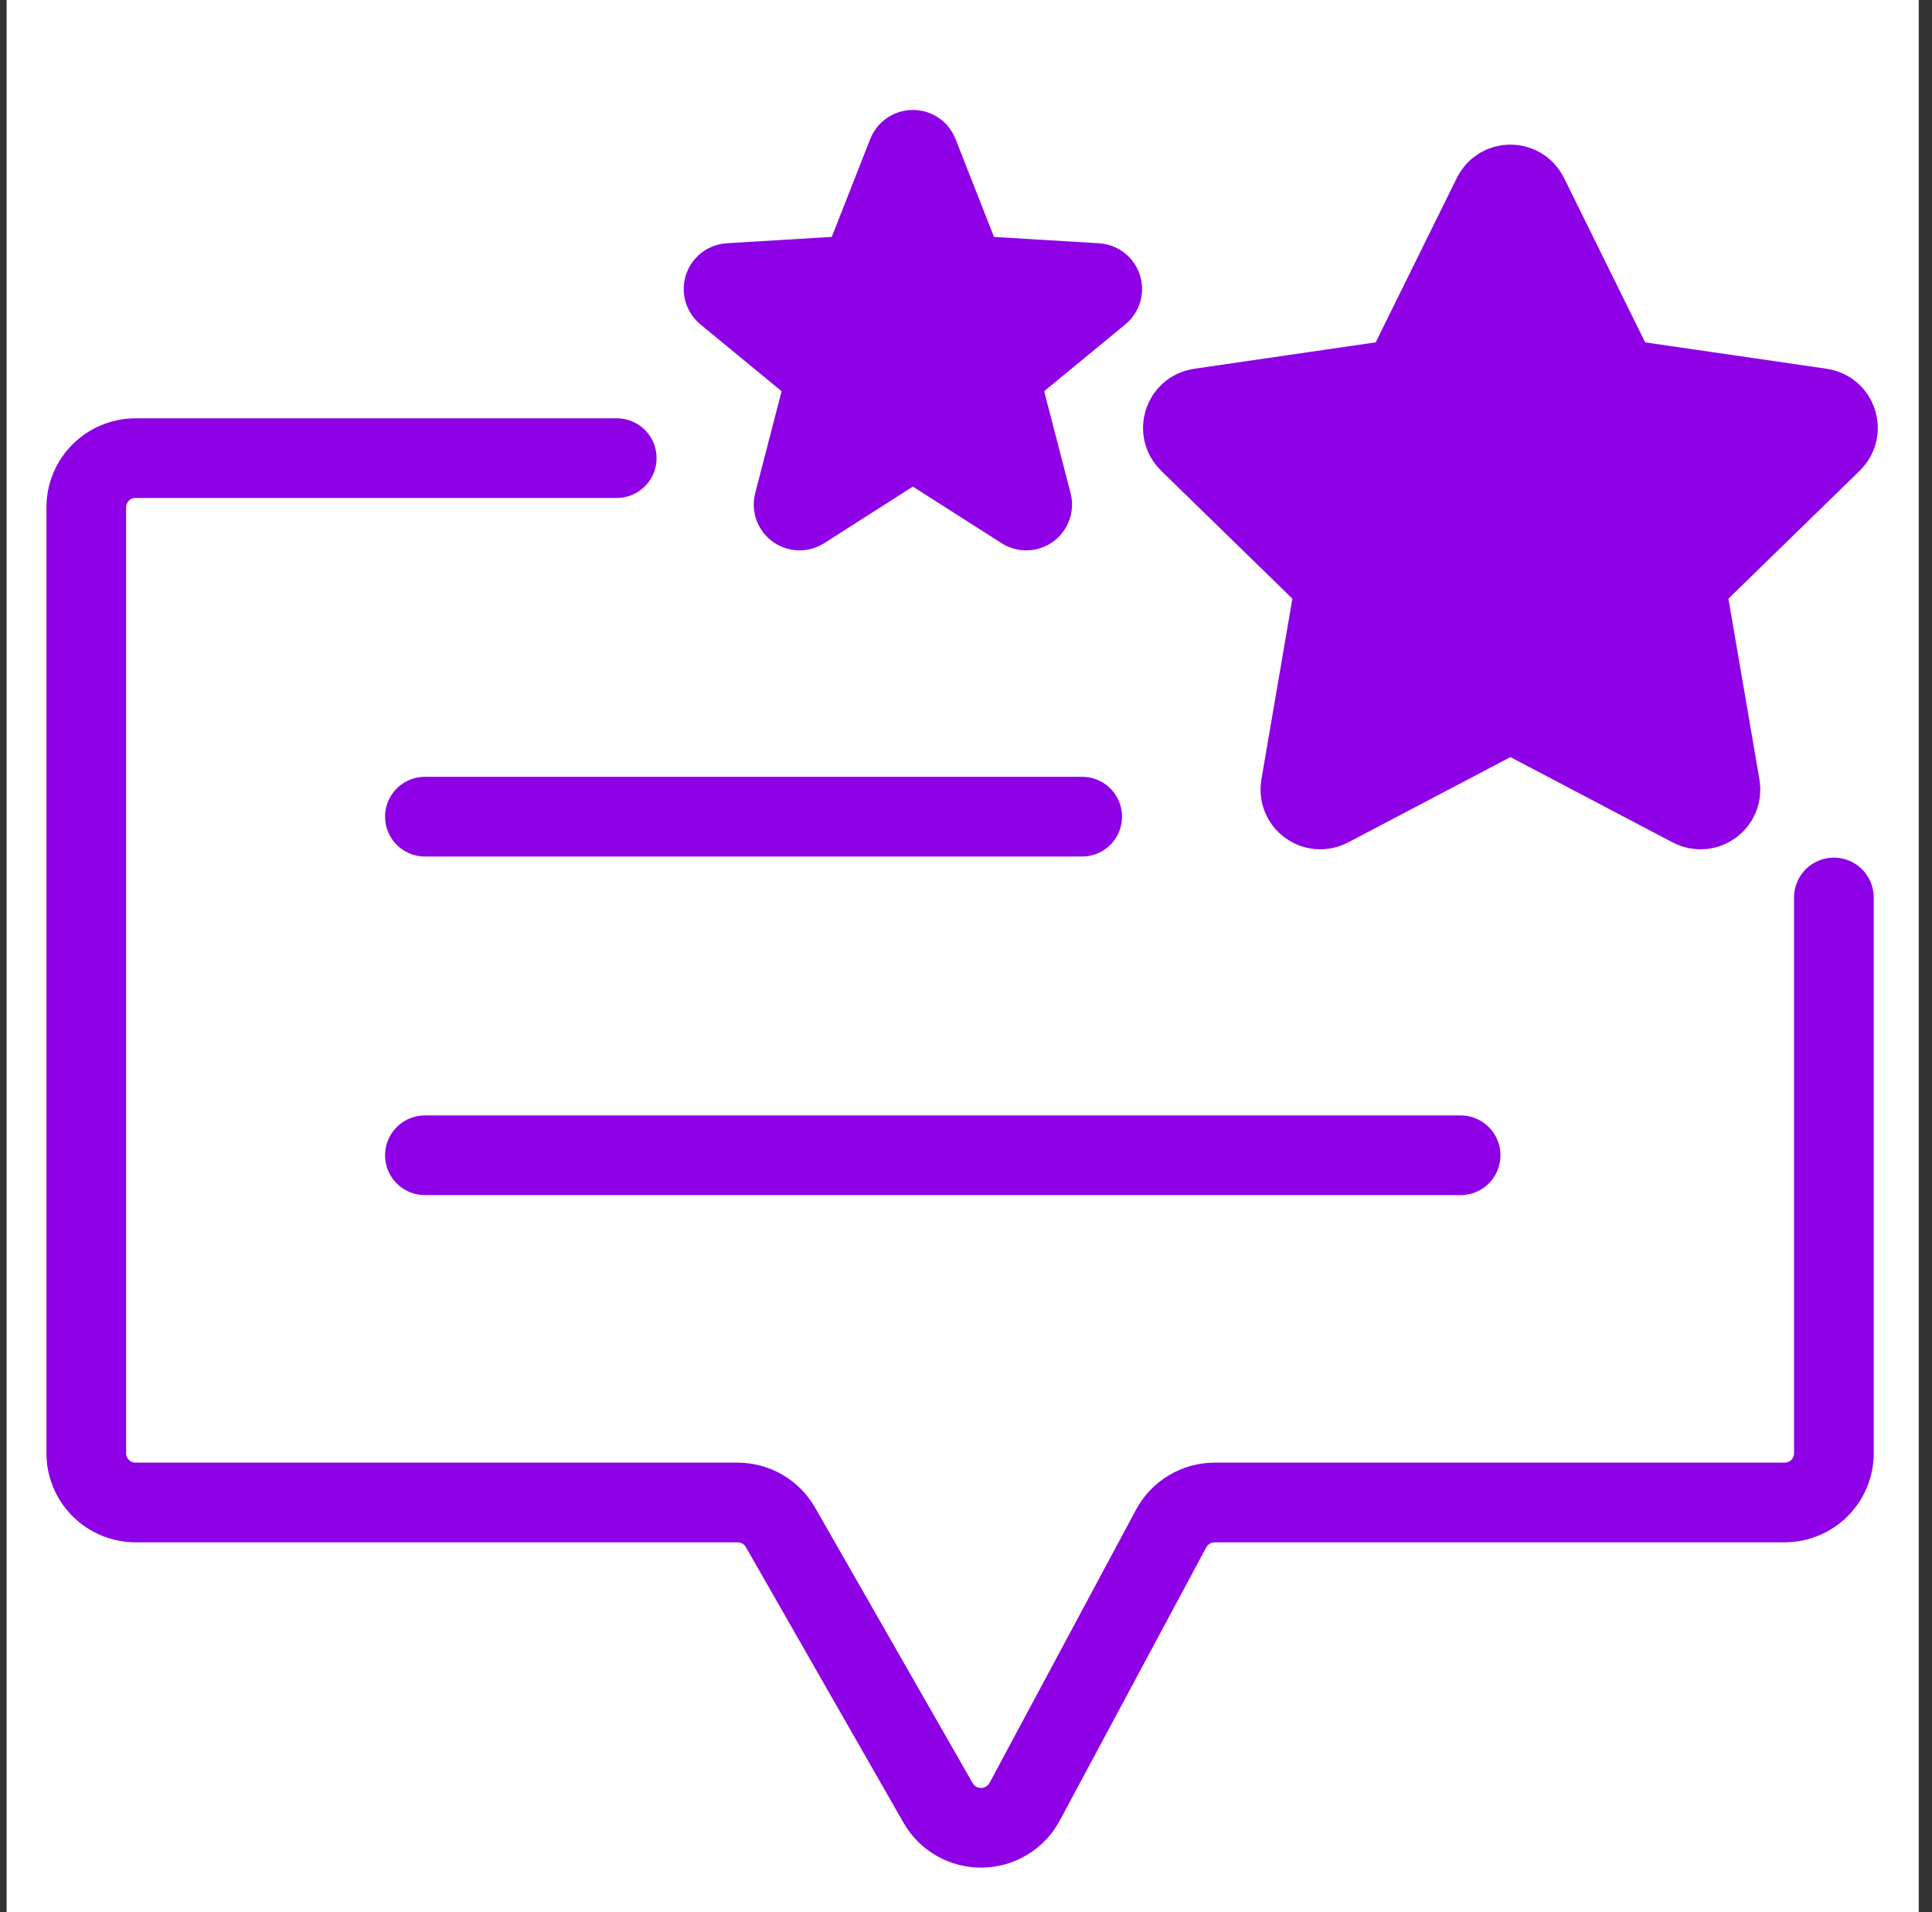
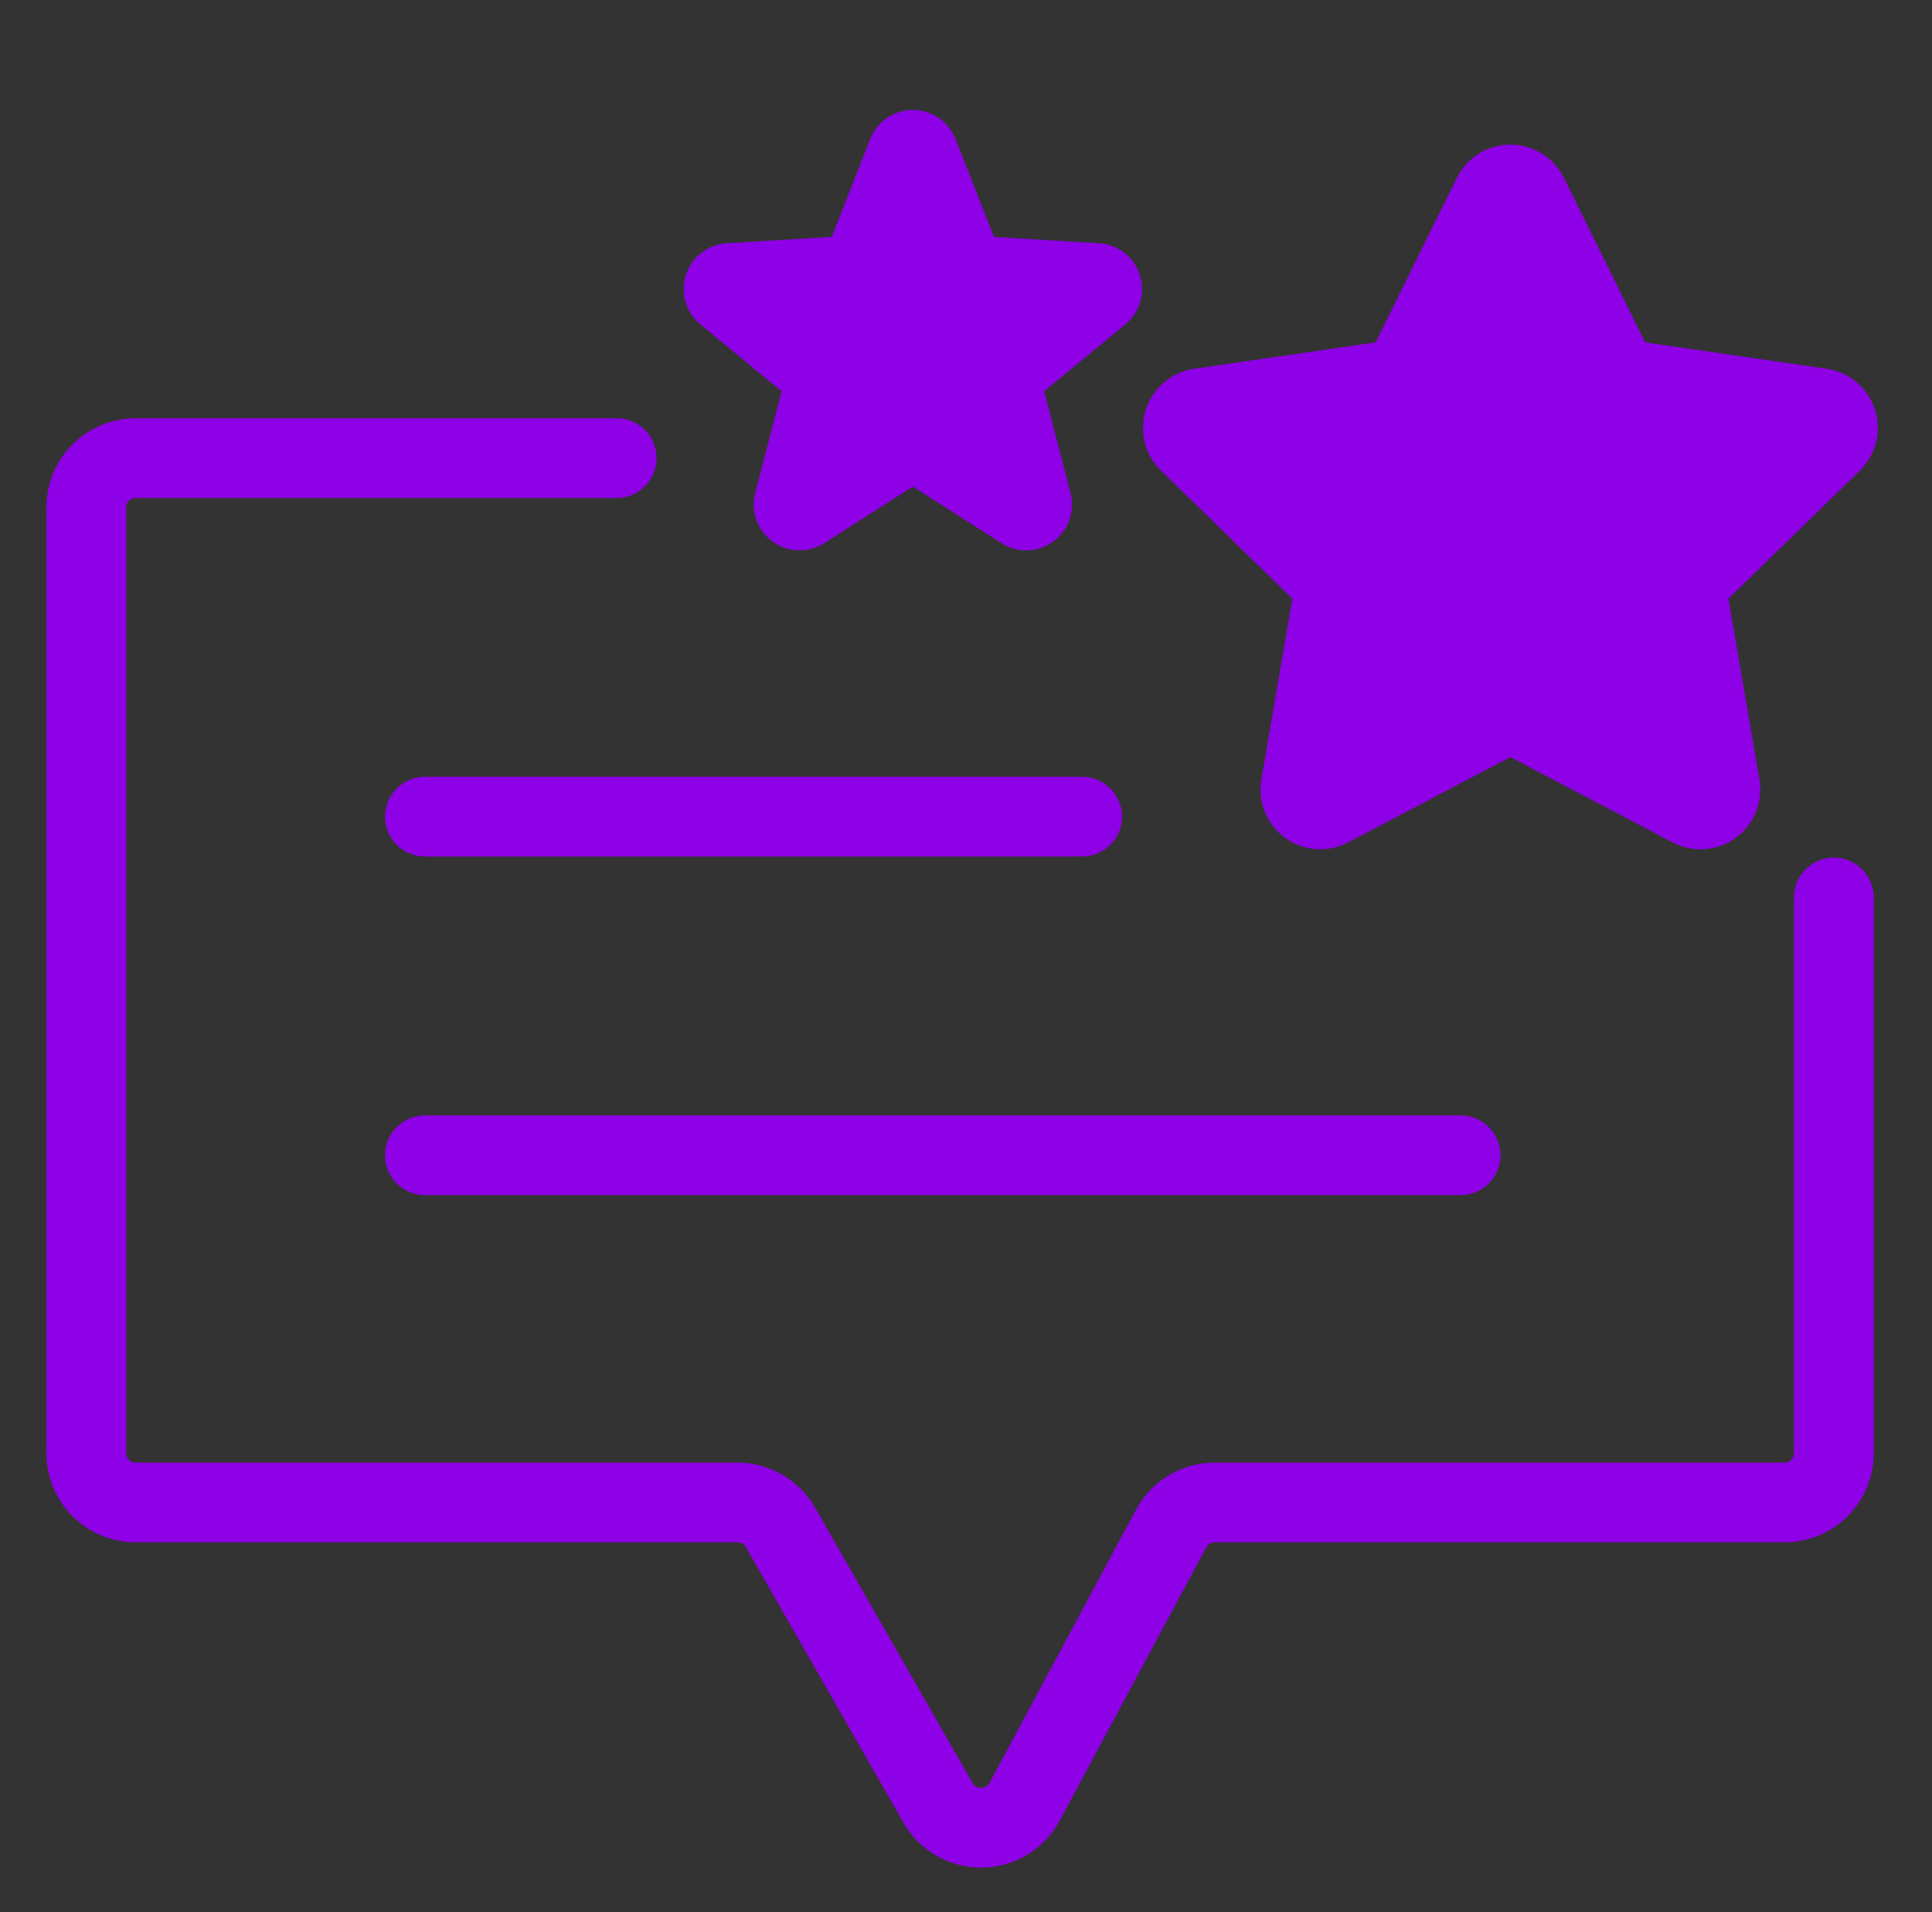
<svg xmlns="http://www.w3.org/2000/svg" width="97" height="96" viewBox="0 0 97 96" fill="none">
  <rect x="0" y="0" width="97" height="96" fill="#333333" stroke="none" />
-   <rect width="96" height="96" transform="translate(0.333)" fill="white" />
  <path d="M74.937 9.817C75.303 9.074 76.363 9.074 76.73 9.817L81.038 18.545C81.183 18.84 81.465 19.045 81.791 19.092L91.423 20.492C92.243 20.611 92.57 21.619 91.977 22.198L85.007 28.991C84.771 29.221 84.664 29.552 84.719 29.877L86.365 39.47C86.505 40.287 85.648 40.91 84.914 40.524L76.299 35.995C76.007 35.842 75.659 35.842 75.368 35.995L66.753 40.524C66.019 40.91 65.162 40.287 65.302 39.47L66.947 29.877C67.003 29.552 66.895 29.221 66.66 28.991L59.69 22.198C59.096 21.619 59.424 20.611 60.244 20.492L69.876 19.092C70.202 19.045 70.483 18.84 70.629 18.545L74.937 9.817Z" fill="#8E00E6" stroke="#8E00E6" stroke-width="4" />
  <path d="M45.554 7.71C45.654 7.457 46.013 7.457 46.113 7.71L48.442 13.635C48.485 13.744 48.586 13.818 48.703 13.825L55.058 14.209C55.33 14.226 55.441 14.567 55.23 14.74L50.315 18.787C50.225 18.861 50.186 18.98 50.215 19.093L51.814 25.256C51.882 25.52 51.592 25.731 51.362 25.584L45.995 22.16C45.896 22.097 45.77 22.097 45.672 22.16L40.305 25.584C40.075 25.731 39.785 25.52 39.853 25.256L41.451 19.093C41.481 18.98 41.442 18.861 41.352 18.787L36.436 14.74C36.226 14.567 36.337 14.226 36.609 14.209L42.964 13.825C43.08 13.818 43.182 13.744 43.225 13.635L45.554 7.71Z" fill="#8E00E6" stroke="#8E00E6" stroke-width="4" />
  <path d="M92.073 45.057V72.971C92.073 73.623 91.811 74.249 91.346 74.71C90.881 75.172 90.251 75.431 89.593 75.431H60.984C60.535 75.432 60.095 75.554 59.711 75.784C59.326 76.013 59.012 76.343 58.801 76.736L51.443 90.458C51.235 90.847 50.925 91.174 50.545 91.403C50.166 91.633 49.732 91.757 49.287 91.763C48.843 91.769 48.406 91.656 48.02 91.437C47.635 91.217 47.316 90.899 47.098 90.515L39.183 76.676C38.967 76.299 38.654 75.985 38.276 75.766C37.898 75.548 37.468 75.432 37.031 75.431H6.813C6.155 75.431 5.525 75.172 5.06 74.71C4.595 74.249 4.333 73.623 4.333 72.971V25.46C4.333 24.808 4.595 24.182 5.06 23.721C5.525 23.259 6.155 23 6.813 23H30.964" stroke="#8E00E6" stroke-width="4" stroke-miterlimit="10" stroke-linecap="round" />
  <line x1="21.333" y1="41" x2="54.333" y2="41" stroke="#8E00E6" stroke-width="4" stroke-linecap="round" />
  <line x1="21.333" y1="58" x2="73.333" y2="58" stroke="#8E00E6" stroke-width="4" stroke-linecap="round" />
</svg>